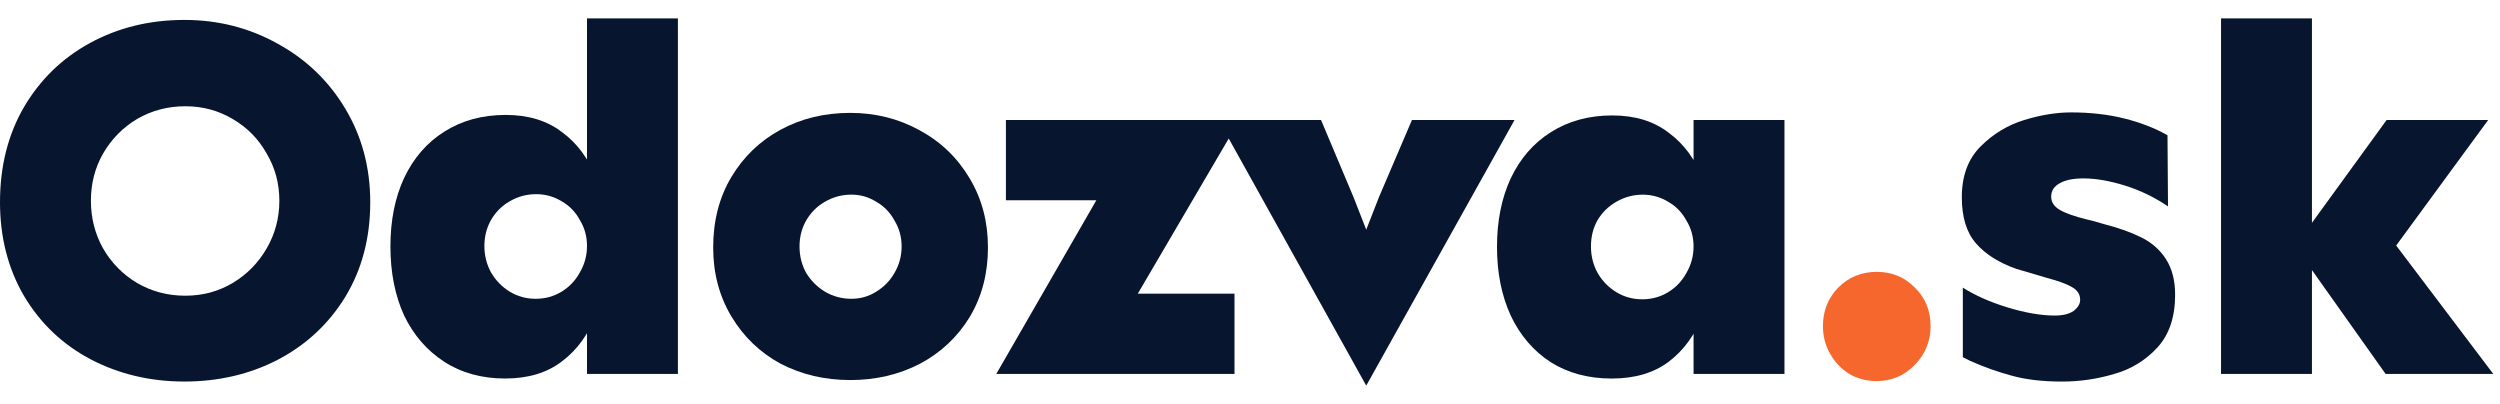
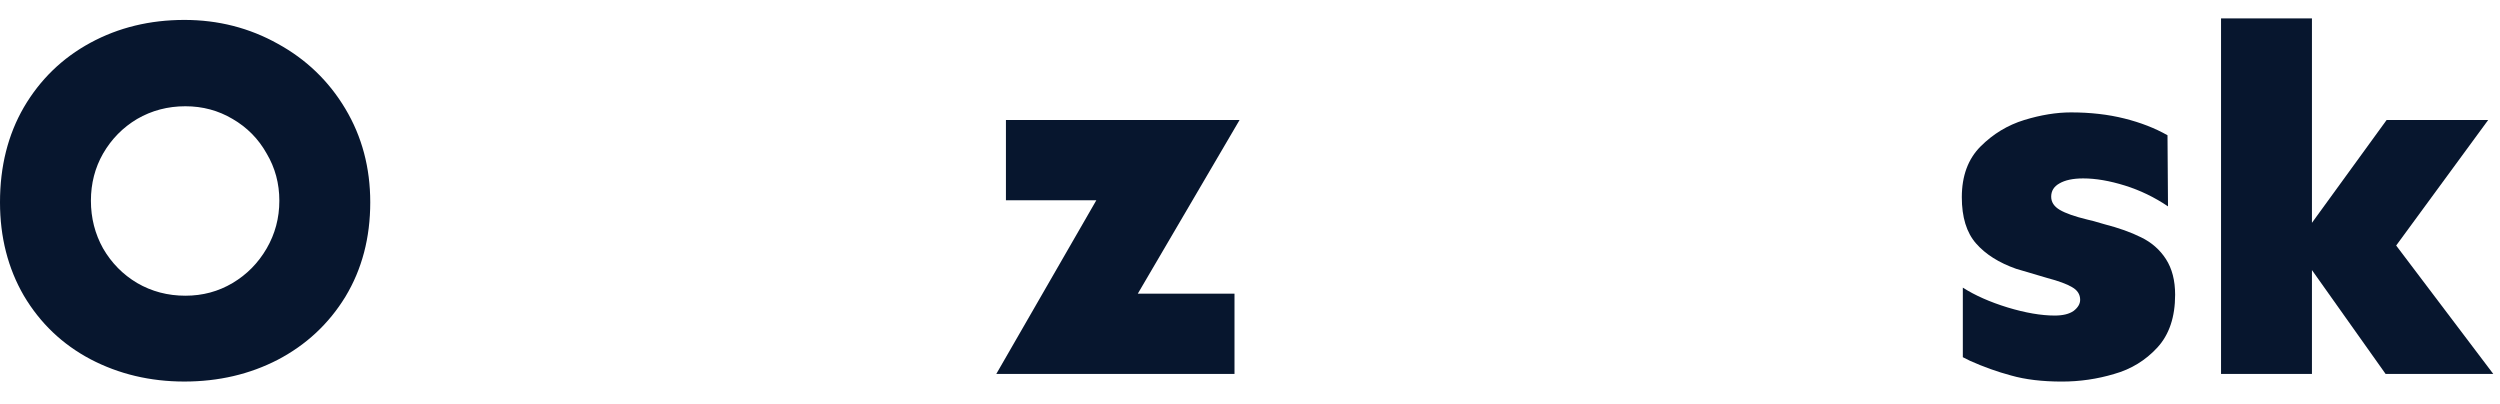
<svg xmlns="http://www.w3.org/2000/svg" width="99" height="16" viewBox="0 0 99 16" fill="none">
  <path d="M90.99 9.901V9.599L94.51 4.752H98.532L94.389 10.404L94.369 9.036L98.734 14.808H94.47L90.99 9.901ZM91.553 0.729V14.808H87.953V0.729H91.553Z" fill="#07162E" />
  <path d="M77.688 7.81C77.688 6.965 77.936 6.294 78.432 5.798C78.928 5.302 79.504 4.954 80.161 4.752C80.818 4.551 81.435 4.451 82.012 4.451C82.776 4.451 83.48 4.531 84.124 4.692C84.767 4.853 85.337 5.074 85.833 5.356L85.853 8.172C85.317 7.81 84.747 7.535 84.144 7.347C83.54 7.159 82.991 7.065 82.494 7.065C82.092 7.065 81.777 7.132 81.549 7.266C81.335 7.387 81.227 7.561 81.227 7.789C81.227 8.004 81.341 8.178 81.569 8.312C81.797 8.446 82.159 8.574 82.655 8.694C82.789 8.721 83.011 8.782 83.319 8.875C83.896 9.023 84.385 9.197 84.787 9.398C85.203 9.6 85.531 9.888 85.773 10.263C86.014 10.639 86.135 11.108 86.135 11.671C86.135 12.556 85.9 13.253 85.431 13.763C84.962 14.272 84.392 14.621 83.721 14.809C83.051 15.01 82.36 15.11 81.65 15.11C80.872 15.11 80.202 15.03 79.638 14.869C79.089 14.722 78.546 14.527 78.009 14.286L77.728 14.145V11.39C78.21 11.698 78.8 11.959 79.498 12.174C80.208 12.389 80.832 12.496 81.368 12.496C81.69 12.496 81.938 12.435 82.112 12.315C82.287 12.181 82.374 12.033 82.374 11.872C82.374 11.658 82.266 11.49 82.052 11.37C81.851 11.249 81.522 11.128 81.066 11.007C80.477 10.833 80.067 10.713 79.84 10.645C79.156 10.404 78.626 10.069 78.251 9.64C77.875 9.211 77.688 8.601 77.688 7.81Z" fill="#07162E" />
-   <path d="M76.451 12.918C76.451 13.508 76.244 14.018 75.828 14.447C75.412 14.876 74.909 15.09 74.319 15.09C73.917 15.09 73.555 14.996 73.233 14.809C72.912 14.608 72.657 14.339 72.469 14.004C72.281 13.669 72.188 13.307 72.188 12.918C72.188 12.315 72.389 11.805 72.791 11.39C73.207 10.974 73.716 10.766 74.319 10.766C74.923 10.766 75.426 10.974 75.828 11.39C76.244 11.792 76.451 12.301 76.451 12.918Z" fill="#F6672E" />
-   <path d="M70.665 4.752V14.809H67.065V4.752H70.665ZM63.827 14.99C62.901 14.99 62.097 14.775 61.413 14.346C60.729 13.904 60.2 13.287 59.824 12.496C59.462 11.705 59.281 10.8 59.281 9.78C59.281 8.748 59.462 7.843 59.824 7.065C60.2 6.274 60.729 5.664 61.413 5.235C62.11 4.793 62.922 4.571 63.847 4.571C64.745 4.571 65.489 4.799 66.079 5.255C66.683 5.698 67.132 6.308 67.427 7.085C67.722 7.863 67.876 8.761 67.889 9.78C67.876 10.773 67.722 11.664 67.427 12.456C67.132 13.247 66.683 13.87 66.079 14.326C65.489 14.768 64.739 14.99 63.827 14.99ZM65.034 11.852C65.409 11.852 65.751 11.758 66.059 11.57C66.368 11.383 66.609 11.128 66.783 10.806C66.971 10.484 67.065 10.136 67.065 9.76C67.065 9.385 66.971 9.043 66.783 8.735C66.609 8.413 66.368 8.165 66.059 7.99C65.751 7.803 65.416 7.709 65.054 7.709C64.678 7.709 64.33 7.803 64.008 7.99C63.699 8.165 63.451 8.406 63.264 8.715C63.089 9.023 63.002 9.372 63.002 9.76C63.002 10.136 63.089 10.484 63.264 10.806C63.451 11.128 63.699 11.383 64.008 11.57C64.316 11.758 64.658 11.852 65.034 11.852Z" fill="#07162E" />
-   <path d="M48.25 4.752H52.313L53.6 7.809L54.103 9.096L54.606 7.809L55.913 4.752H59.976L54.103 15.271L48.25 4.752Z" fill="#07162E" />
  <path d="M45.246 4.752H49.087L43.194 14.808H39.453L45.246 4.752ZM46.734 4.752V7.93H39.835V4.752H46.734ZM48.886 11.63V14.808H41.887V11.63H48.886Z" fill="#07162E" />
-   <path d="M33.673 15.05C32.667 15.05 31.748 14.835 30.917 14.406C30.099 13.963 29.449 13.34 28.966 12.535C28.483 11.731 28.242 10.819 28.242 9.8C28.242 8.741 28.483 7.809 28.966 7.004C29.449 6.2 30.099 5.576 30.917 5.134C31.735 4.691 32.654 4.47 33.673 4.47C34.665 4.47 35.577 4.698 36.408 5.154C37.253 5.61 37.916 6.247 38.399 7.065C38.882 7.869 39.123 8.781 39.123 9.8C39.123 10.832 38.882 11.751 38.399 12.556C37.916 13.347 37.259 13.963 36.428 14.406C35.597 14.835 34.678 15.05 33.673 15.05ZM33.713 11.832C34.075 11.832 34.403 11.738 34.698 11.55C35.007 11.362 35.248 11.114 35.422 10.806C35.61 10.484 35.704 10.135 35.704 9.76C35.704 9.384 35.61 9.043 35.422 8.734C35.248 8.412 35.007 8.164 34.698 7.99C34.403 7.802 34.075 7.708 33.713 7.708C33.337 7.708 32.989 7.802 32.667 7.99C32.359 8.164 32.111 8.412 31.923 8.734C31.748 9.043 31.661 9.384 31.661 9.76C31.661 10.135 31.748 10.484 31.923 10.806C32.111 11.114 32.359 11.362 32.667 11.55C32.989 11.738 33.337 11.832 33.713 11.832Z" fill="#07162E" />
-   <path d="M26.845 0.729V14.808H23.245V0.729H26.845ZM20.006 14.989C19.081 14.989 18.277 14.768 17.593 14.326C16.909 13.883 16.379 13.273 16.004 12.495C15.642 11.704 15.461 10.793 15.461 9.76C15.461 8.728 15.642 7.823 16.004 7.045C16.379 6.254 16.909 5.644 17.593 5.215C18.29 4.772 19.101 4.551 20.026 4.551C20.925 4.551 21.669 4.779 22.259 5.235C22.862 5.677 23.312 6.287 23.607 7.065C23.902 7.843 24.056 8.741 24.069 9.76C24.056 10.752 23.902 11.644 23.607 12.435C23.312 13.226 22.862 13.85 22.259 14.306C21.669 14.761 20.918 14.989 20.006 14.989ZM21.213 11.832C21.589 11.832 21.93 11.738 22.239 11.55C22.547 11.362 22.789 11.108 22.963 10.786C23.151 10.464 23.245 10.115 23.245 9.74C23.245 9.365 23.151 9.023 22.963 8.714C22.789 8.392 22.547 8.144 22.239 7.97C21.93 7.782 21.595 7.689 21.233 7.689C20.858 7.689 20.509 7.782 20.187 7.97C19.879 8.144 19.631 8.392 19.443 8.714C19.269 9.023 19.182 9.365 19.182 9.74C19.182 10.115 19.269 10.464 19.443 10.786C19.631 11.108 19.879 11.362 20.187 11.55C20.496 11.738 20.838 11.832 21.213 11.832Z" fill="#07162E" />
  <path d="M7.301 15.109C5.947 15.109 4.706 14.814 3.58 14.224C2.467 13.634 1.589 12.796 0.945 11.71C0.315 10.624 0 9.391 0 8.01C0 6.588 0.315 5.335 0.945 4.248C1.589 3.149 2.467 2.298 3.58 1.694C4.693 1.091 5.933 0.789 7.301 0.789C8.642 0.789 9.875 1.104 11.002 1.734C12.128 2.351 13.02 3.209 13.677 4.309C14.334 5.408 14.662 6.642 14.662 8.01C14.662 9.417 14.334 10.664 13.677 11.751C13.02 12.823 12.128 13.655 11.002 14.245C9.889 14.821 8.655 15.109 7.301 15.109ZM7.341 11.71C8.025 11.71 8.648 11.543 9.212 11.207C9.775 10.872 10.224 10.416 10.559 9.84C10.894 9.263 11.062 8.633 11.062 7.949C11.062 7.265 10.894 6.642 10.559 6.079C10.237 5.502 9.788 5.046 9.212 4.711C8.648 4.376 8.025 4.208 7.341 4.208C6.644 4.208 6.007 4.376 5.43 4.711C4.867 5.046 4.418 5.502 4.083 6.079C3.761 6.642 3.6 7.265 3.6 7.949C3.6 8.633 3.761 9.263 4.083 9.84C4.418 10.416 4.867 10.872 5.43 11.207C6.007 11.543 6.644 11.71 7.341 11.71Z" fill="#07162E" />
</svg>